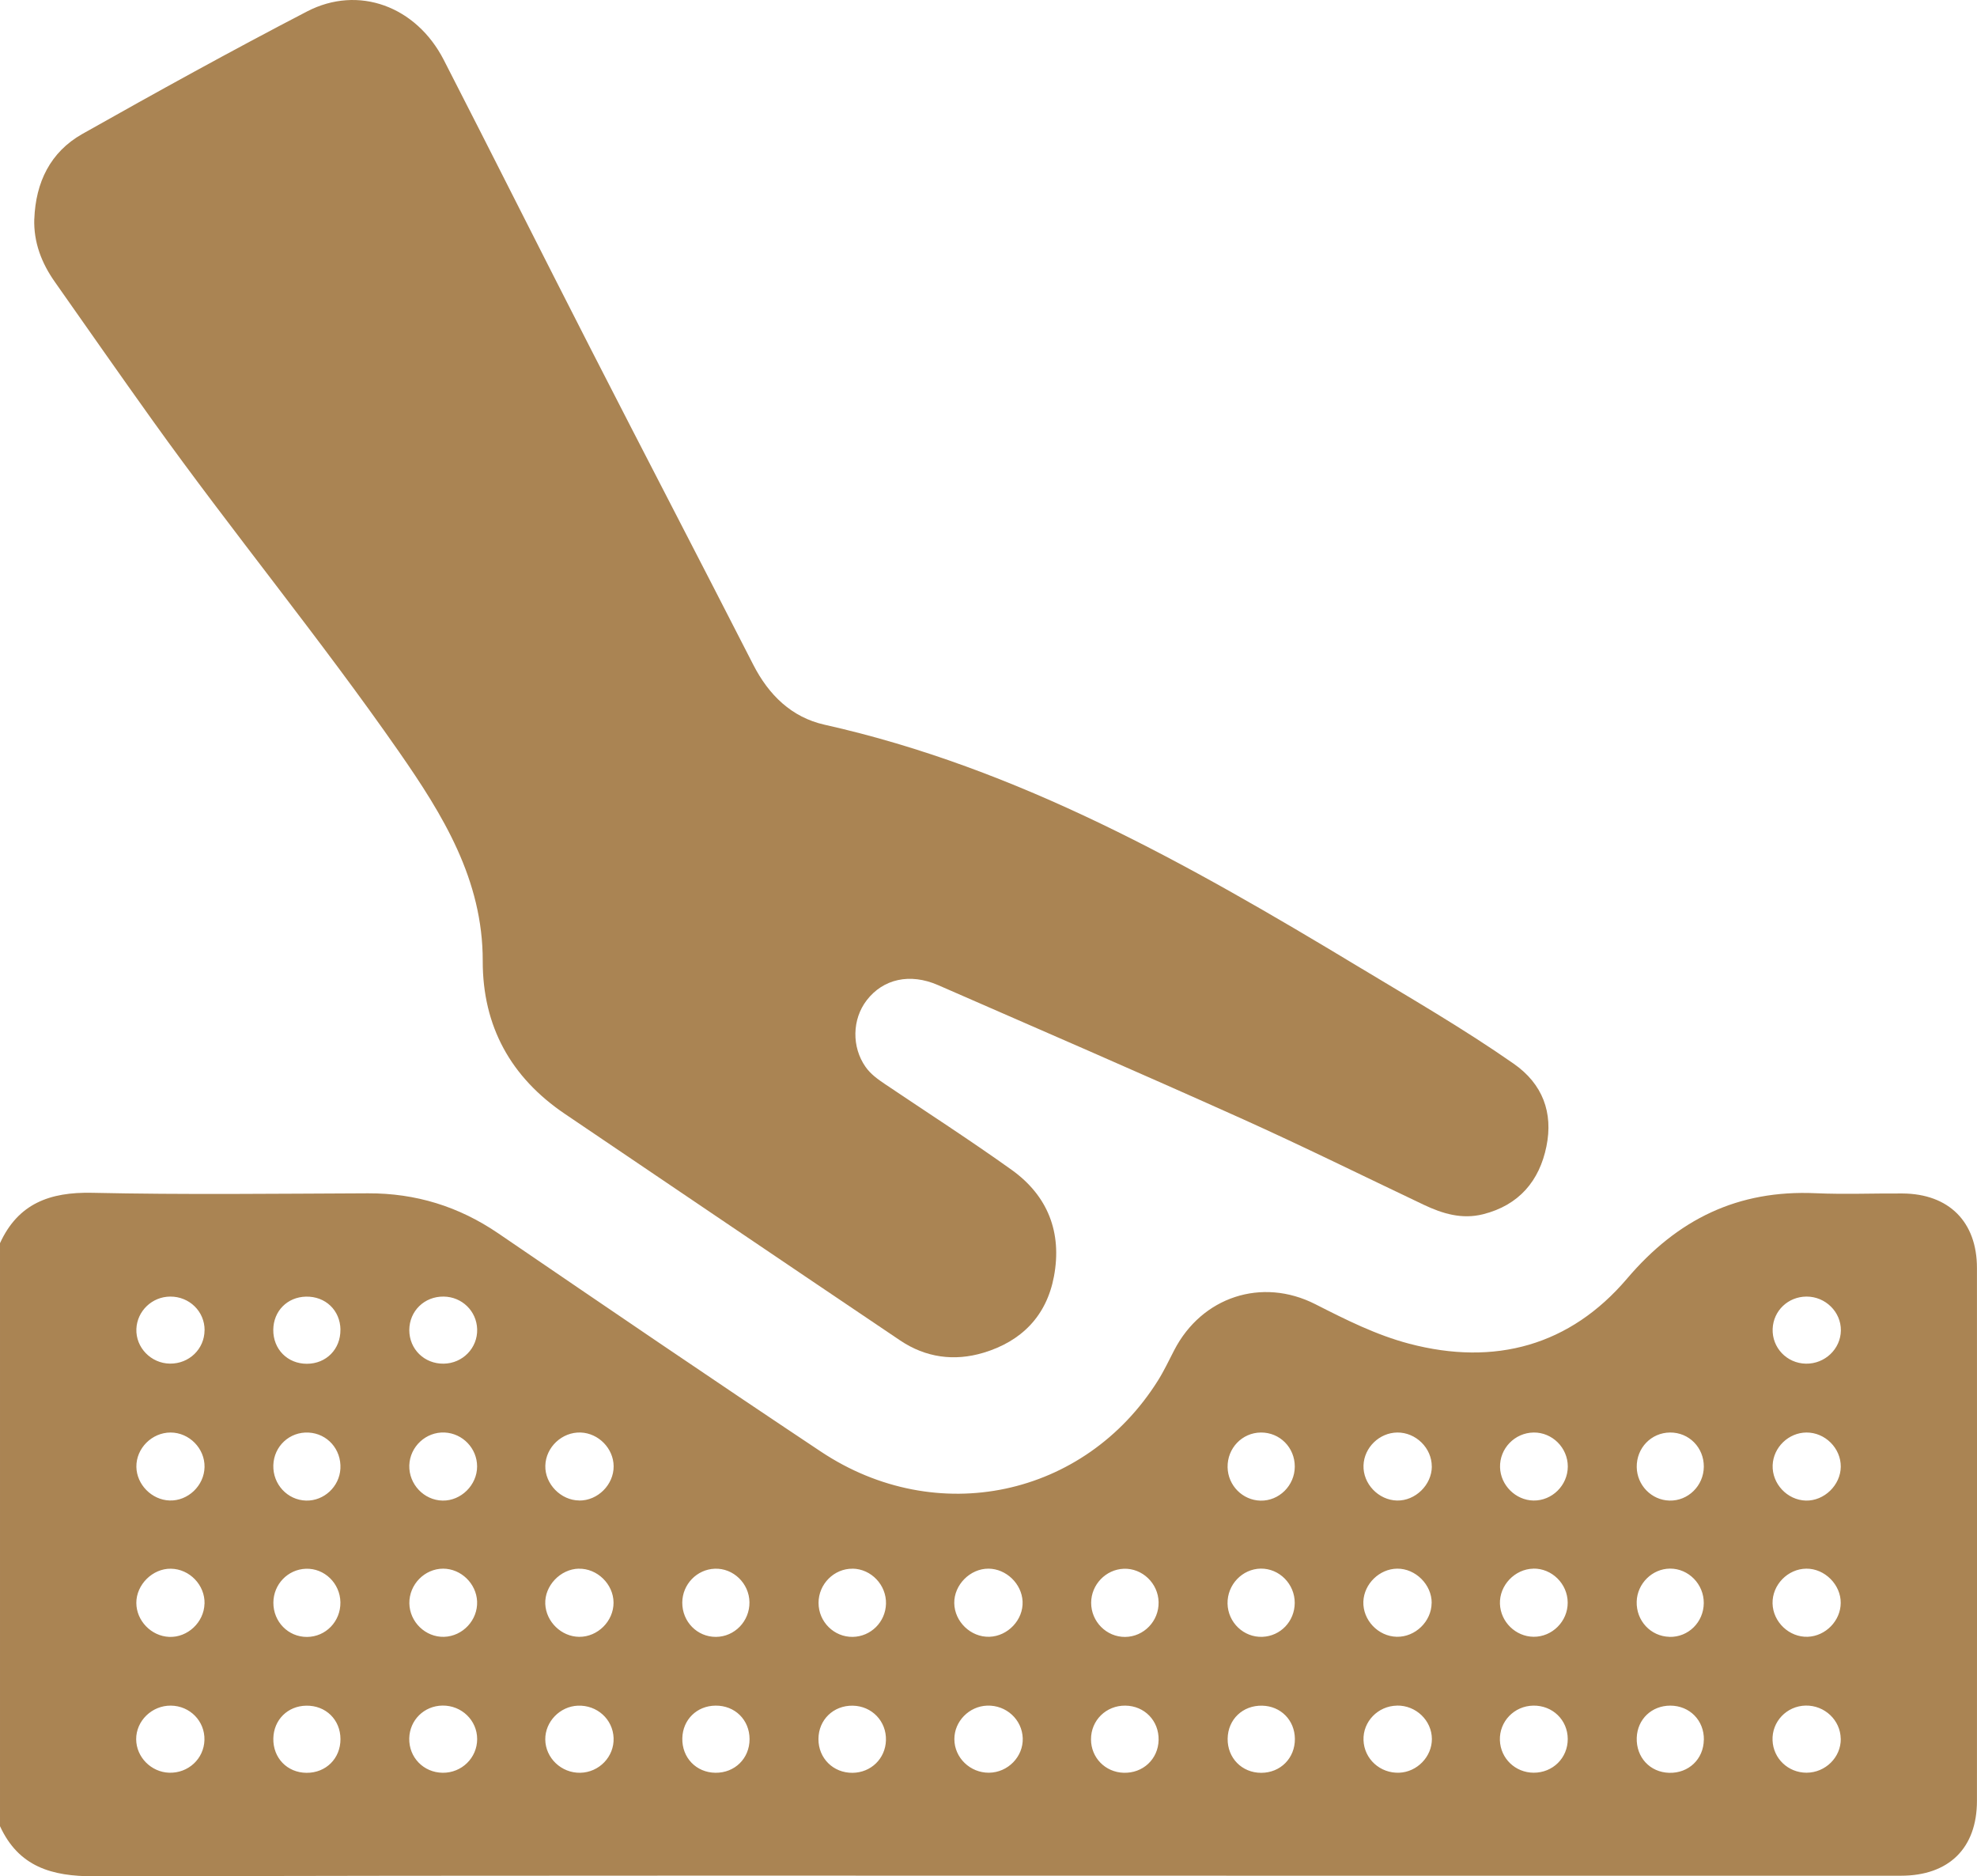
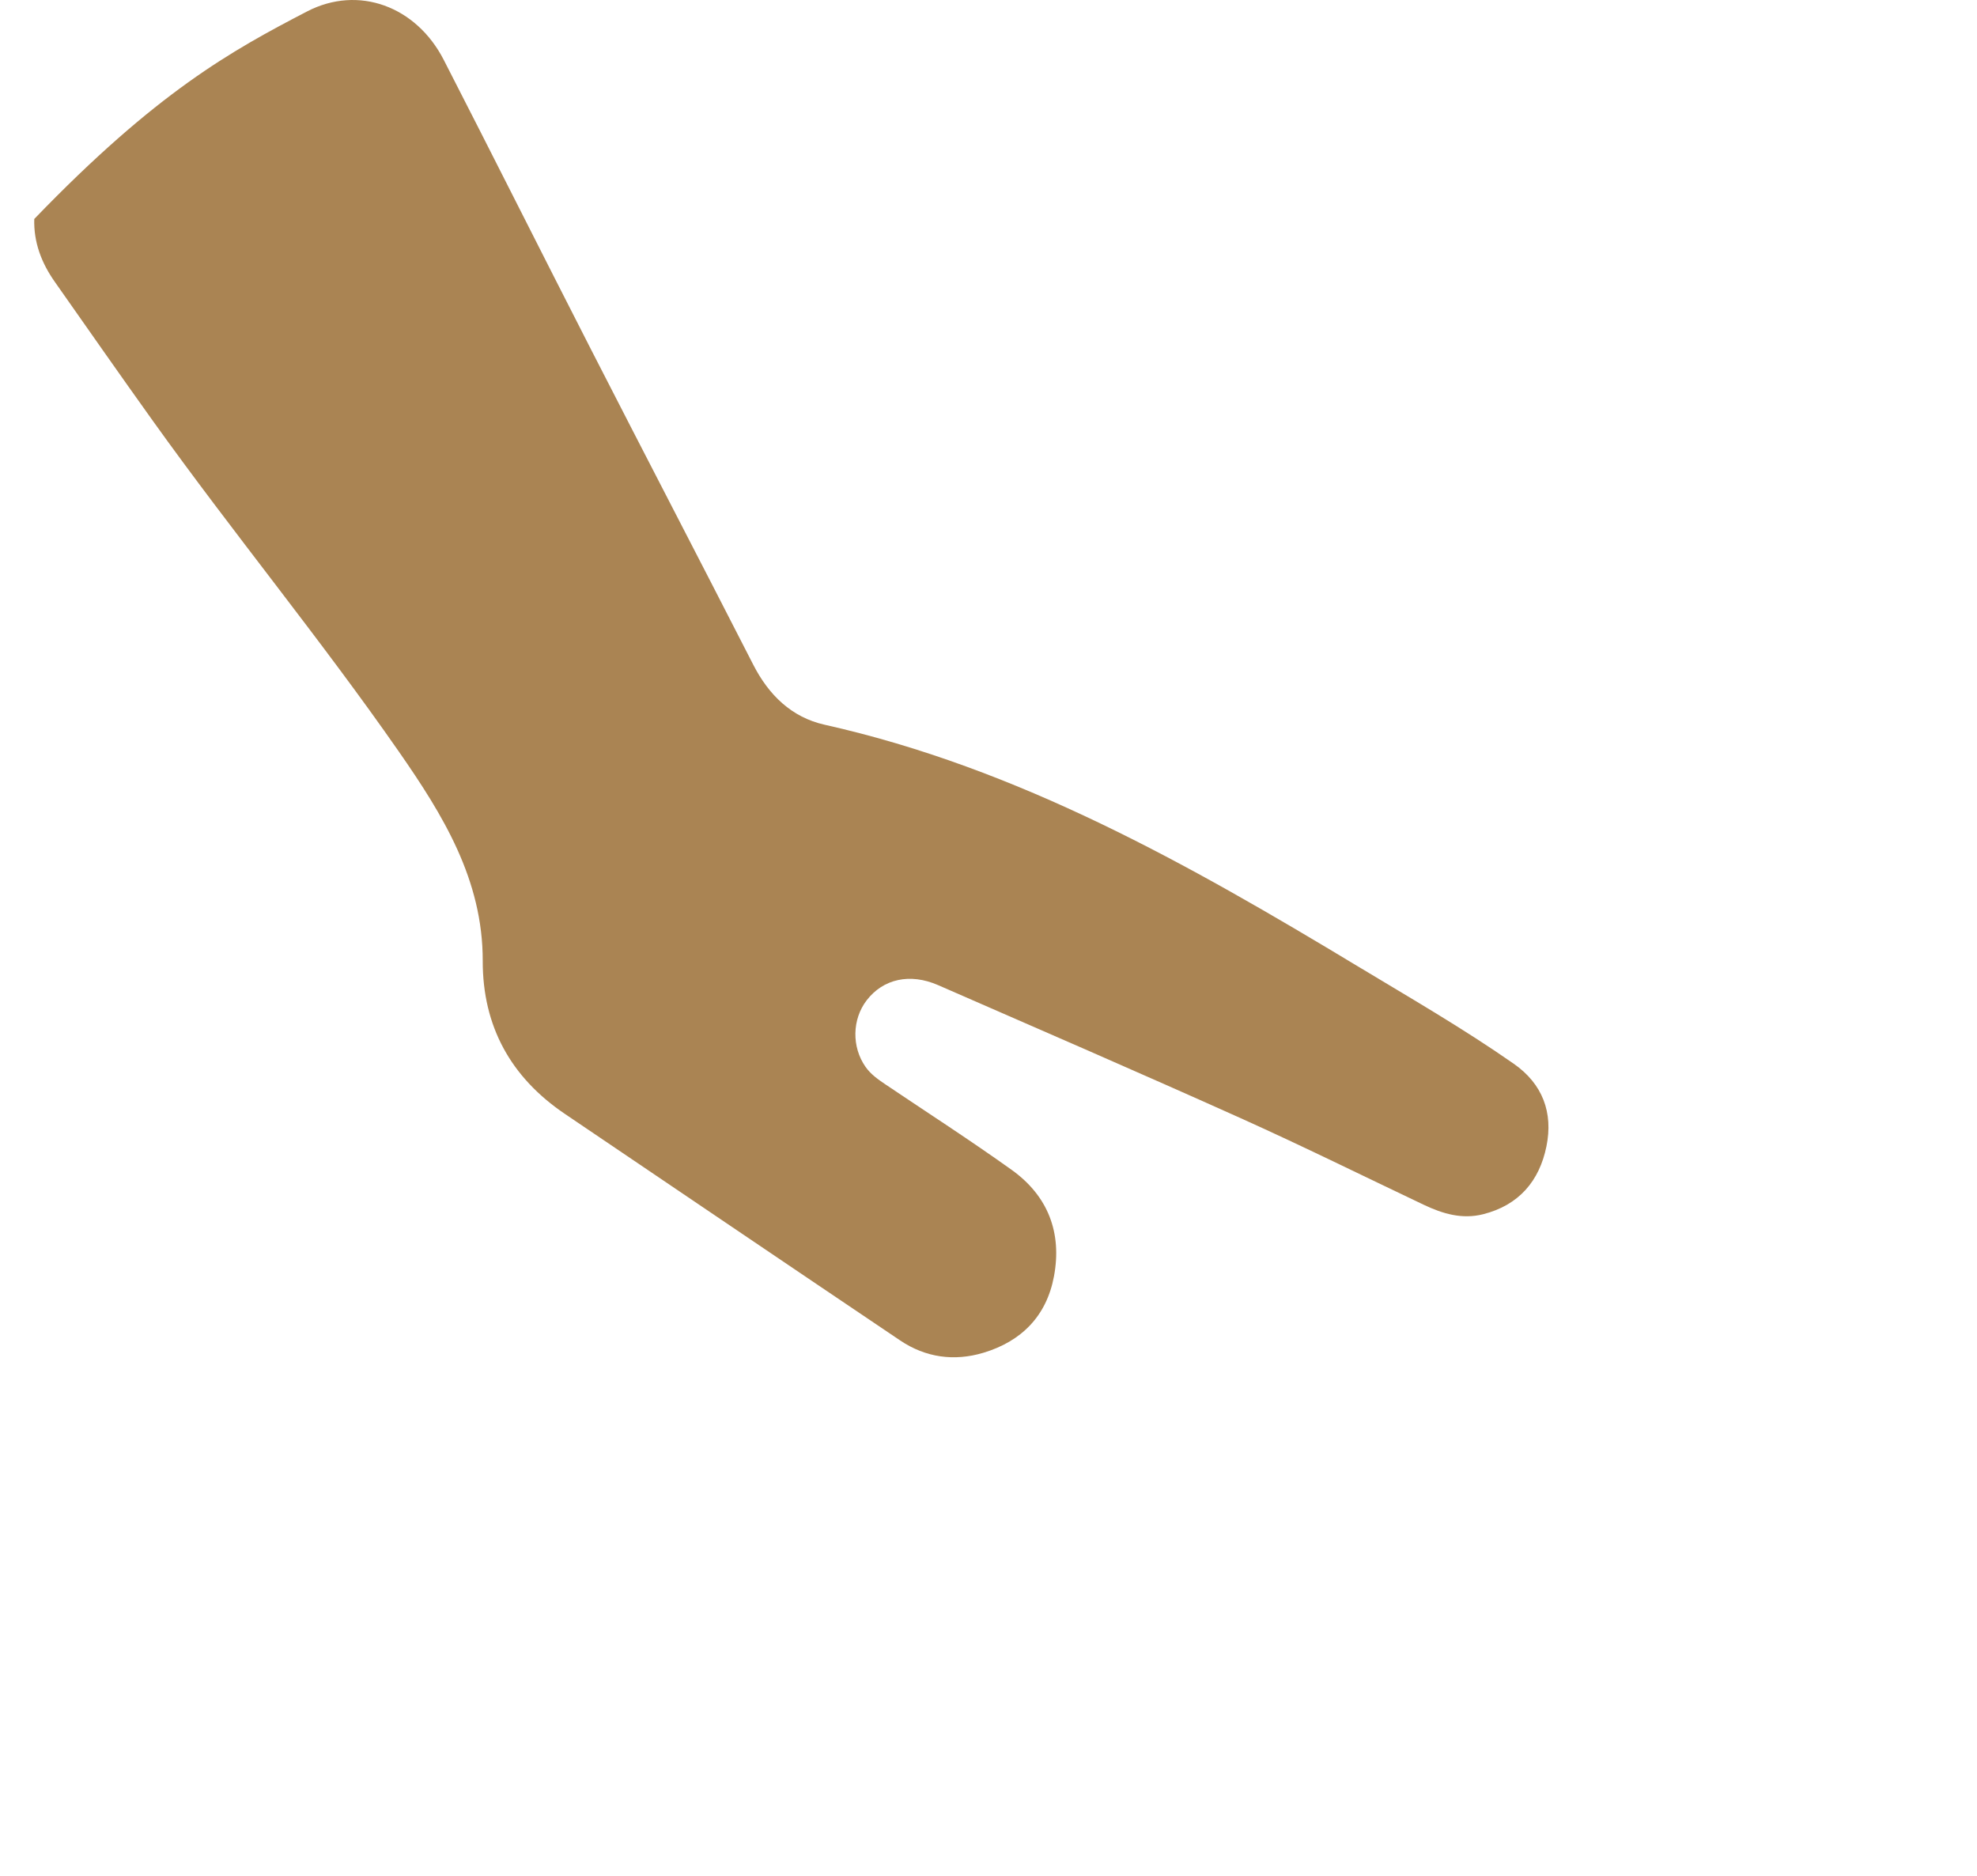
<svg xmlns="http://www.w3.org/2000/svg" id="katman_1" data-name="katman 1" viewBox="0 0 383.13 363.59">
-   <path d="M0,240.89c3.52-7.69,9.66-9.93,17.83-9.76,17.82,.39,35.66,.17,53.49,.1,9.26-.03,17.59,2.54,25.26,7.77,20.77,14.17,41.55,28.34,62.49,42.27,22.45,14.95,51.14,8.82,65.32-13.74,1.19-1.89,2.14-3.93,3.17-5.91,5.34-10.32,16.97-14.18,27.35-8.9,5.88,2.99,11.77,5.96,18.18,7.65,16.62,4.38,31.19,.36,42.22-12.61,9.82-11.55,21.52-17.22,36.55-16.55,5.6,.25,11.22,.01,16.83,.05,8.98,.06,14.43,5.48,14.43,14.44,.02,34.41,.02,68.83,0,103.24,0,9.17-5.43,14.52-14.74,14.52-38.16,.02-76.31,0-114.47,0-78.56,0-157.11-.08-235.67,.11-8.22,.02-14.62-1.84-18.24-9.71v-112.99Zm191.72,76.27c3.6-.1,6.62-3.3,6.45-6.85-.16-3.43-3.18-6.33-6.6-6.35-3.56-.02-6.69,3.13-6.64,6.68,.05,3.59,3.2,6.62,6.78,6.52Zm85.73-6.55c.03-3.54-3.13-6.69-6.68-6.65-3.44,.03-6.43,2.95-6.56,6.38-.13,3.58,2.87,6.74,6.47,6.82,3.59,.08,6.73-2.97,6.76-6.55Zm-165.29-6.65c-3.57,.08-6.64,3.32-6.49,6.84,.15,3.46,3.13,6.34,6.57,6.37,3.6,.03,6.68-3.05,6.66-6.64-.02-3.58-3.18-6.65-6.75-6.56Zm237.9,0c-3.6,.03-6.63,3.14-6.55,6.74,.08,3.6,3.24,6.59,6.82,6.46,3.46-.13,6.36-3.09,6.39-6.54,.04-3.55-3.1-6.69-6.66-6.66Zm-52.91,0c-3.59,.07-6.6,3.24-6.47,6.82,.12,3.49,3.04,6.34,6.51,6.38,3.61,.04,6.64-2.99,6.62-6.62-.01-3.64-3.07-6.66-6.67-6.59Zm-211.38-13.19c3.57,.07,6.69-3.01,6.69-6.61,0-3.5-2.79-6.42-6.29-6.58-3.62-.17-6.74,2.74-6.85,6.37-.1,3.64,2.83,6.75,6.44,6.82Zm-46.13,19.98c.1-3.61-2.9-6.73-6.52-6.78-3.54-.06-6.71,3.08-6.7,6.63,.01,3.45,2.89,6.43,6.35,6.58,3.58,.16,6.76-2.82,6.86-6.42Zm46.42,6.42c3.62-.11,6.55-3.25,6.4-6.86-.15-3.47-3.12-6.34-6.57-6.35-3.6,0-6.6,3.06-6.56,6.7,.05,3.63,3.13,6.61,6.73,6.51Zm26.2-26.41c3.58,.03,6.69-3.07,6.66-6.65-.03-3.44-2.92-6.4-6.38-6.53-3.61-.13-6.77,2.83-6.86,6.43-.09,3.54,3.01,6.72,6.58,6.74Zm165.21-6.58c.02-3.58-3.08-6.64-6.69-6.6-3.47,.04-6.42,2.91-6.54,6.36-.13,3.56,2.9,6.74,6.49,6.82,3.55,.08,6.73-3.02,6.75-6.58Zm26.36-.01c0-3.64-3.01-6.64-6.63-6.59-3.65,.05-6.6,3.1-6.5,6.74,.09,3.47,3.02,6.38,6.47,6.44,3.61,.06,6.65-2.94,6.66-6.59Zm52.9,.04c.03-3.59-3.03-6.65-6.65-6.63-3.46,.02-6.42,2.87-6.55,6.33-.14,3.6,2.83,6.76,6.43,6.86,3.55,.09,6.74-2.99,6.77-6.56Zm-323.67-6.63c-3.62,0-6.68,3.06-6.63,6.65,.05,3.43,2.97,6.4,6.42,6.52,3.58,.13,6.73-2.88,6.79-6.49,.06-3.6-2.96-6.67-6.58-6.68Zm6.59-19.81c.02-3.65-2.95-6.55-6.66-6.53-3.53,.02-6.42,2.8-6.56,6.28-.14,3.59,2.83,6.66,6.49,6.71,3.72,.05,6.7-2.82,6.72-6.46Zm46.32,6.47c3.69-.04,6.61-3.04,6.5-6.68-.1-3.51-2.94-6.28-6.49-6.32-3.73-.05-6.65,2.8-6.66,6.49,0,3.7,2.91,6.55,6.64,6.51Zm270.78-6.44c.04-3.59-3-6.58-6.67-6.56-3.56,.02-6.41,2.74-6.55,6.25-.14,3.65,2.74,6.68,6.43,6.75,3.68,.07,6.75-2.84,6.79-6.44Zm-290.78,26.78c.2-3.73-2.52-6.8-6.17-6.99-3.67-.19-6.72,2.64-6.83,6.33-.11,3.69,2.74,6.76,6.36,6.85,3.46,.08,6.45-2.7,6.64-6.19Zm99.27,19.39c-3.6-.05-6.62,2.98-6.61,6.63,0,3.66,3.01,6.64,6.63,6.58,3.51-.06,6.35-2.88,6.44-6.42,.1-3.63-2.87-6.75-6.46-6.8Zm-99.27,6.5c-.06-3.68-3.11-6.63-6.71-6.49-3.49,.13-6.26,3.02-6.28,6.55-.03,3.71,2.88,6.68,6.52,6.66,3.64-.02,6.53-3.02,6.47-6.72Zm152.08,6.72c3.62-.03,6.56-3.08,6.48-6.74-.07-3.65-3.17-6.61-6.76-6.47-3.48,.14-6.29,3.07-6.31,6.57-.02,3.66,2.97,6.67,6.59,6.64Zm112.14-32.97c.03-3.72-2.86-6.66-6.53-6.64-3.66,.02-6.52,2.99-6.47,6.7,.05,3.52,2.86,6.4,6.34,6.49,3.61,.1,6.63-2.88,6.66-6.55ZM39.62,337.16c.1-3.65-2.81-6.63-6.52-6.66-3.66-.03-6.73,2.95-6.71,6.52,.02,3.45,2.89,6.36,6.38,6.48,3.71,.12,6.75-2.69,6.85-6.34Zm52.85-.18c0-3.63-3.02-6.54-6.72-6.49-3.56,.05-6.35,2.8-6.44,6.34-.09,3.69,2.77,6.64,6.48,6.68,3.69,.04,6.68-2.89,6.68-6.53Zm264.25-.06c-.05-3.6-3.12-6.5-6.8-6.43-3.68,.08-6.57,3.12-6.41,6.76,.15,3.51,3.02,6.24,6.57,6.25,3.67,0,6.7-2.99,6.65-6.58Zm-59.59-6.42c-3.69,.06-6.59,3.08-6.46,6.72,.13,3.52,2.98,6.26,6.53,6.28,3.72,.02,6.63-2.85,6.62-6.54-.02-3.69-2.95-6.52-6.68-6.46Zm-52.79-26.55c-3.6,.05-6.52,3.12-6.45,6.79,.08,3.66,3.15,6.58,6.76,6.43,3.51-.14,6.24-3,6.26-6.56,.02-3.67-2.98-6.7-6.58-6.66Zm-105.59,13.23c3.62-.02,6.54-3.05,6.49-6.72-.05-3.65-3.13-6.63-6.72-6.49-3.48,.13-6.27,3.03-6.3,6.55-.02,3.71,2.89,6.68,6.53,6.66Zm184.78,0c3.64,.09,6.62-2.83,6.65-6.54,.03-3.67-2.95-6.71-6.54-6.69-3.45,.02-6.36,2.9-6.46,6.39-.11,3.71,2.71,6.74,6.35,6.83Zm-72.61-32.99c.01-3.71-2.91-6.64-6.57-6.61-3.64,.03-6.52,3.04-6.45,6.74,.07,3.52,2.9,6.38,6.38,6.46,3.6,.08,6.63-2.93,6.64-6.59Zm-85.66,46.32c-3.76-.06-6.64,2.74-6.65,6.47-.01,3.71,2.86,6.57,6.6,6.54,3.57-.03,6.37-2.74,6.48-6.29,.12-3.69-2.72-6.66-6.43-6.72Zm59.27,6.67c.09-3.73-2.72-6.64-6.45-6.68-3.72-.04-6.66,2.85-6.65,6.53,0,3.55,2.75,6.36,6.3,6.48,3.75,.13,6.71-2.63,6.8-6.33Zm-112.08,6.33c3.67-.07,6.6-3.13,6.46-6.74-.14-3.64-3.21-6.41-6.93-6.26-3.48,.14-6.34,3.11-6.31,6.54,.03,3.59,3.11,6.53,6.78,6.46Zm85.75-6.69c-.12-3.62-3.2-6.45-6.9-6.32-3.49,.12-6.36,3.05-6.35,6.49,0,3.6,3.06,6.55,6.72,6.51,3.66-.04,6.65-3.11,6.53-6.69Zm72.52-6.32c-3.68,.06-6.62,3.1-6.48,6.71,.14,3.63,3.22,6.43,6.92,6.29,3.47-.14,6.34-3.1,6.33-6.54-.02-3.59-3.09-6.53-6.76-6.47Zm-125.46,6.5c0-3.75-2.85-6.55-6.61-6.5-3.61,.04-6.34,2.72-6.42,6.32-.09,3.76,2.69,6.65,6.42,6.69,3.75,.04,6.61-2.78,6.61-6.51Zm99.15,6.52c3.74,0,6.57-2.85,6.53-6.6-.04-3.6-2.73-6.33-6.33-6.41-3.77-.09-6.65,2.66-6.7,6.4-.05,3.74,2.77,6.61,6.5,6.61Zm-178.43-85.87c-.05-3.75-2.91-6.49-6.7-6.4-3.61,.09-6.28,2.79-6.32,6.41-.04,3.77,2.75,6.6,6.51,6.6,3.75,0,6.55-2.84,6.5-6.61Zm0,79.34c0-3.76-2.85-6.54-6.62-6.48-3.61,.05-6.31,2.74-6.39,6.34-.08,3.78,2.68,6.64,6.43,6.67,3.76,.03,6.59-2.78,6.58-6.53Zm264.22,.13c.06-3.75-2.75-6.61-6.5-6.62-3.62,0-6.38,2.63-6.51,6.22-.13,3.79,2.56,6.7,6.29,6.8,3.77,.1,6.66-2.65,6.71-6.4Z" fill="#aa8453" />
-   <path d="M6.65,42.42c.27-7.08,3.09-12.95,9.3-16.46C30.35,17.84,44.83,9.84,59.5,2.22c9.97-5.17,21.16-1.01,26.5,9.39,9.59,18.69,19,37.47,28.57,56.17,10.42,20.36,20.99,40.65,31.4,61.01,3.01,5.89,7.44,10.21,13.83,11.64,37.64,8.42,70.61,27.08,103.16,46.71,10.23,6.17,20.59,12.14,30.39,18.98,5.61,3.91,7.67,9.49,6.34,16.01-1.36,6.7-5.33,11.4-12.26,13.15-4.12,1.04-7.87-.1-11.54-1.84-11.79-5.6-23.49-11.39-35.39-16.74-19.49-8.76-39.11-17.26-58.7-25.81-5.47-2.39-10.65-1.2-13.83,2.92-2.85,3.69-2.94,9.06-.24,12.91,1.03,1.47,2.45,2.45,3.9,3.43,8.16,5.49,16.43,10.82,24.43,16.54,7.02,5.03,9.78,12.15,8.19,20.64-1.44,7.68-6.3,12.59-13.69,14.8-5.65,1.69-11.17,.93-16.1-2.38-21.69-14.6-43.33-29.27-64.99-43.91-10.49-7.09-15.94-16.99-15.92-29.63,.03-15.75-7.73-28.32-16.24-40.55-15.23-21.89-32.21-42.48-47.73-64.17-6.38-8.91-12.65-17.9-18.95-26.86-2.57-3.65-4.13-7.66-3.99-12.22Z" fill="#aa8453" />
+   <path d="M6.65,42.42C30.35,17.84,44.83,9.84,59.5,2.22c9.97-5.17,21.16-1.01,26.5,9.39,9.59,18.69,19,37.47,28.57,56.17,10.42,20.36,20.99,40.65,31.4,61.01,3.01,5.89,7.44,10.21,13.83,11.64,37.64,8.42,70.61,27.08,103.16,46.71,10.23,6.17,20.59,12.14,30.39,18.98,5.61,3.91,7.67,9.49,6.34,16.01-1.36,6.7-5.33,11.4-12.26,13.15-4.12,1.04-7.87-.1-11.54-1.84-11.79-5.6-23.49-11.39-35.39-16.74-19.49-8.76-39.11-17.26-58.7-25.81-5.47-2.39-10.65-1.2-13.83,2.92-2.85,3.69-2.94,9.06-.24,12.91,1.03,1.47,2.45,2.45,3.9,3.43,8.16,5.49,16.43,10.82,24.43,16.54,7.02,5.03,9.78,12.15,8.19,20.64-1.44,7.68-6.3,12.59-13.69,14.8-5.65,1.69-11.17,.93-16.1-2.38-21.69-14.6-43.33-29.27-64.99-43.91-10.49-7.09-15.94-16.99-15.92-29.63,.03-15.75-7.73-28.32-16.24-40.55-15.23-21.89-32.21-42.48-47.73-64.17-6.38-8.91-12.65-17.9-18.95-26.86-2.57-3.65-4.13-7.66-3.99-12.22Z" fill="#aa8453" />
</svg>